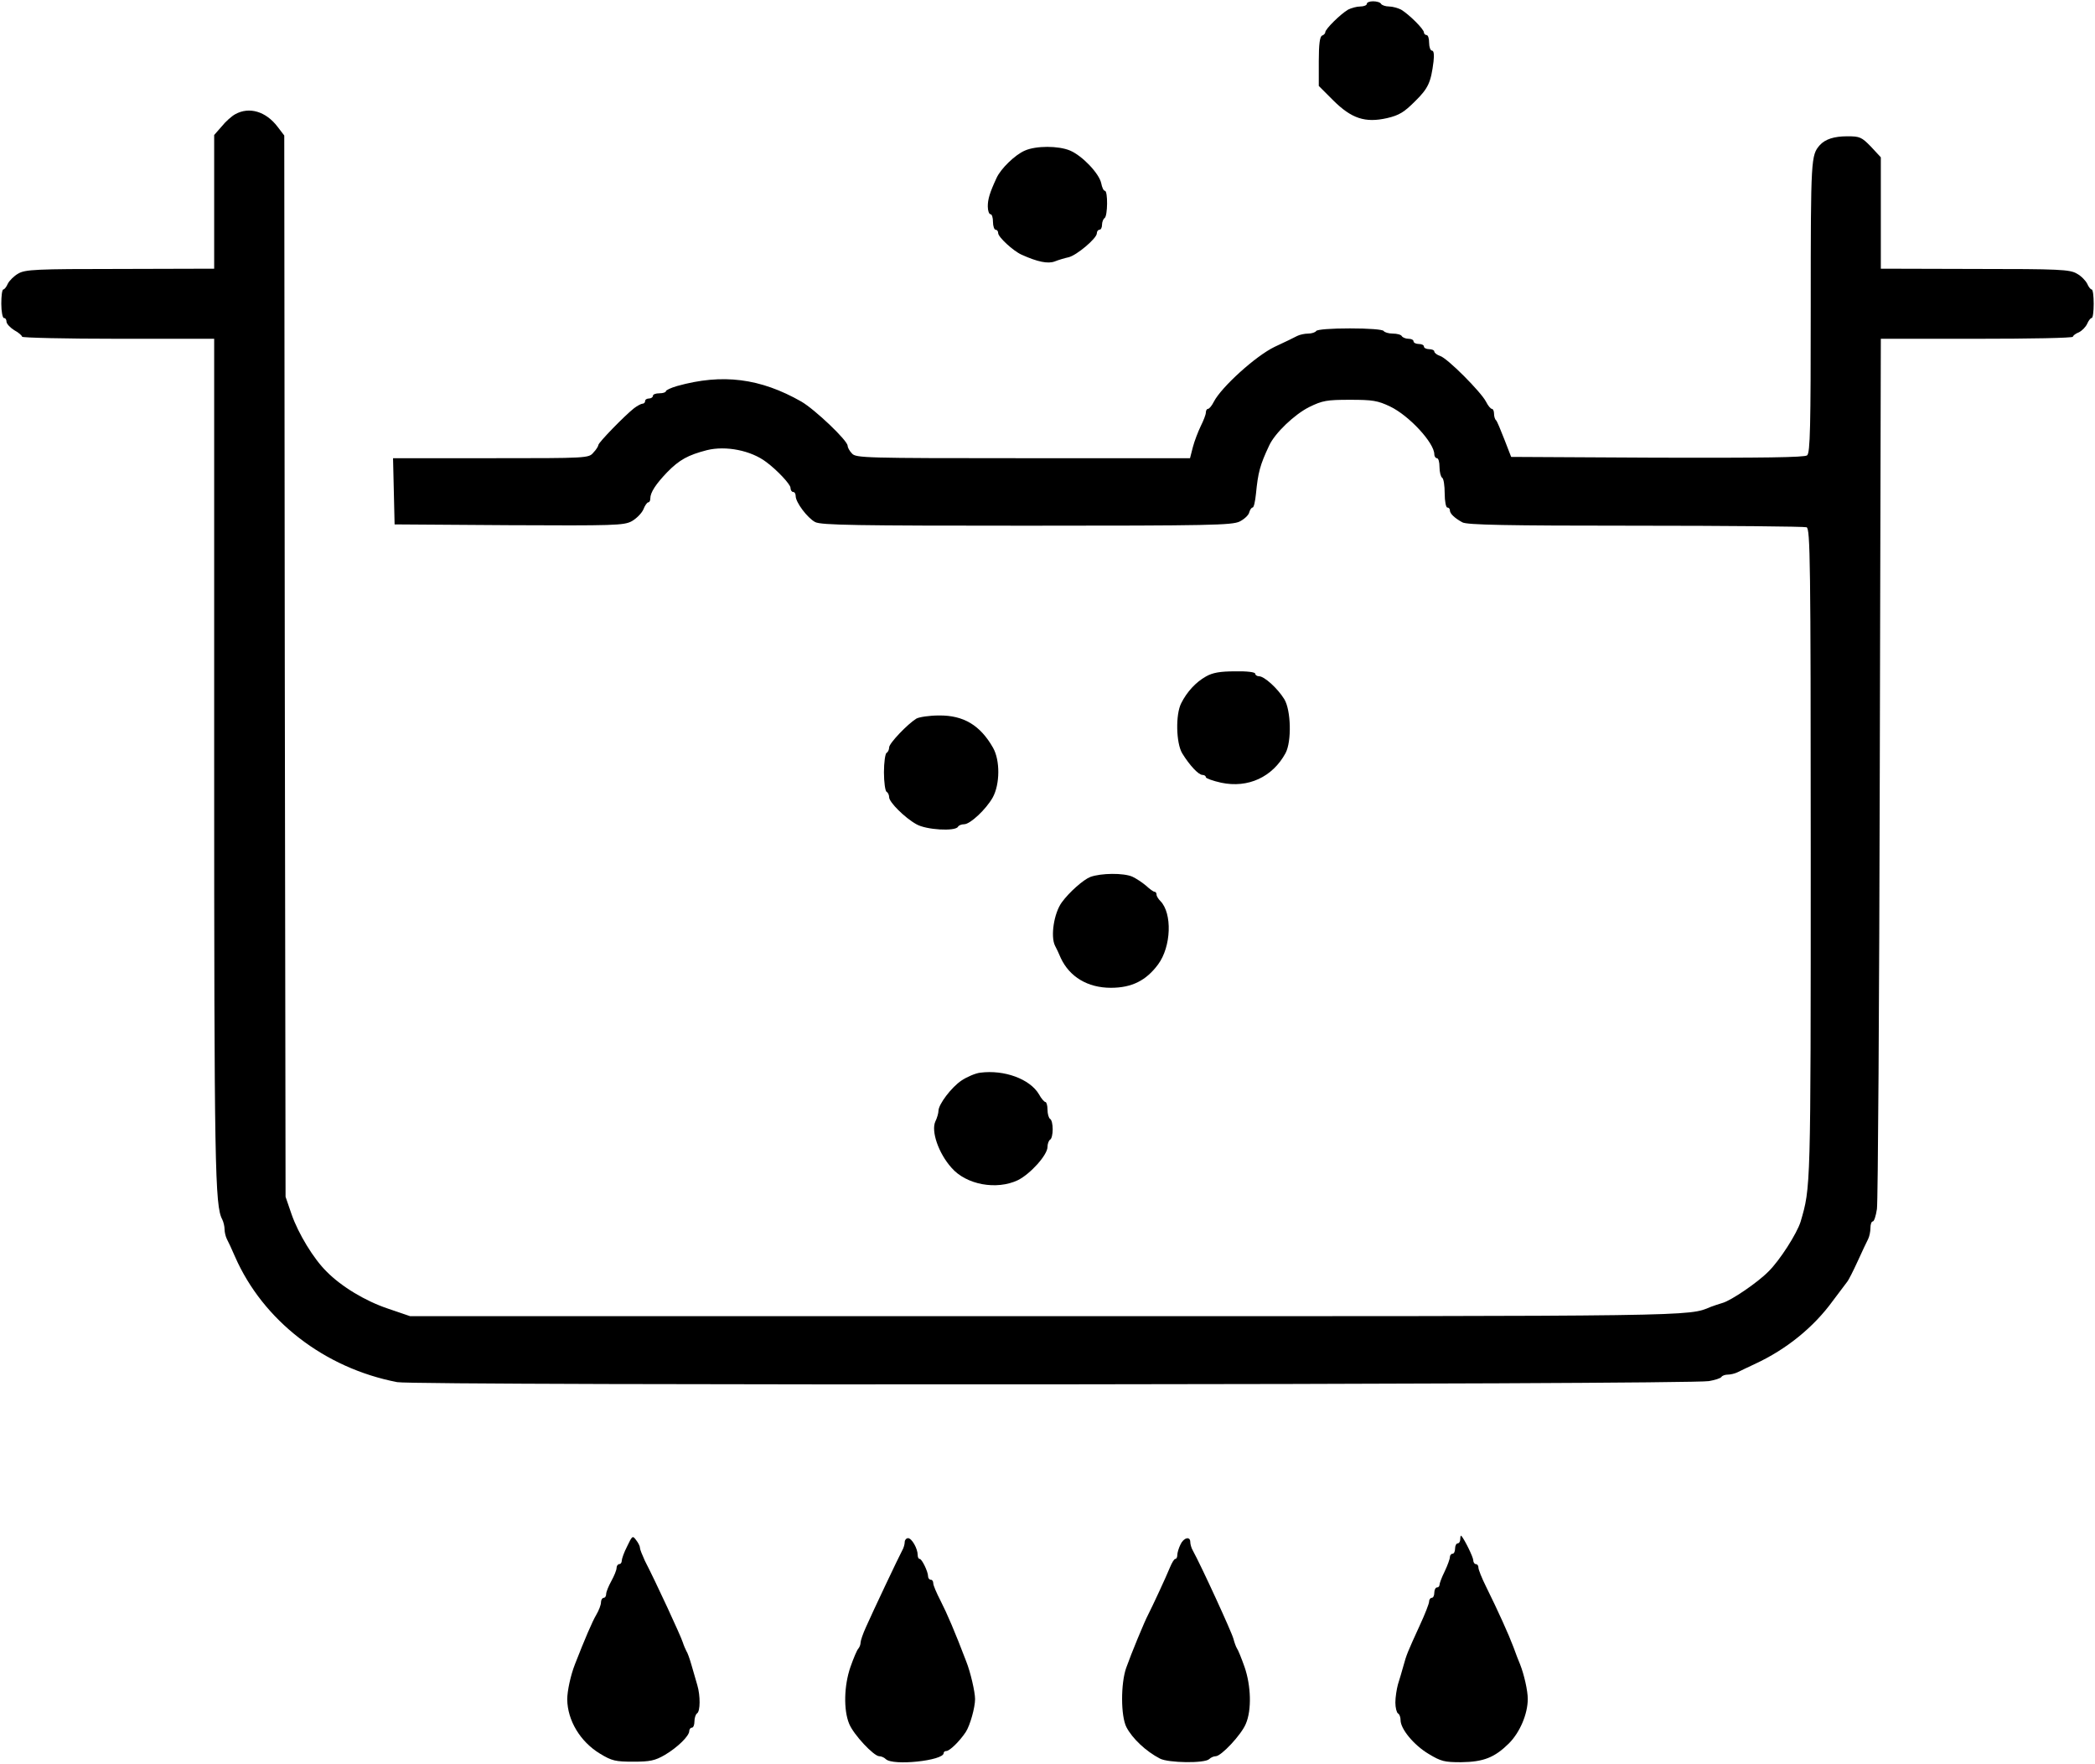
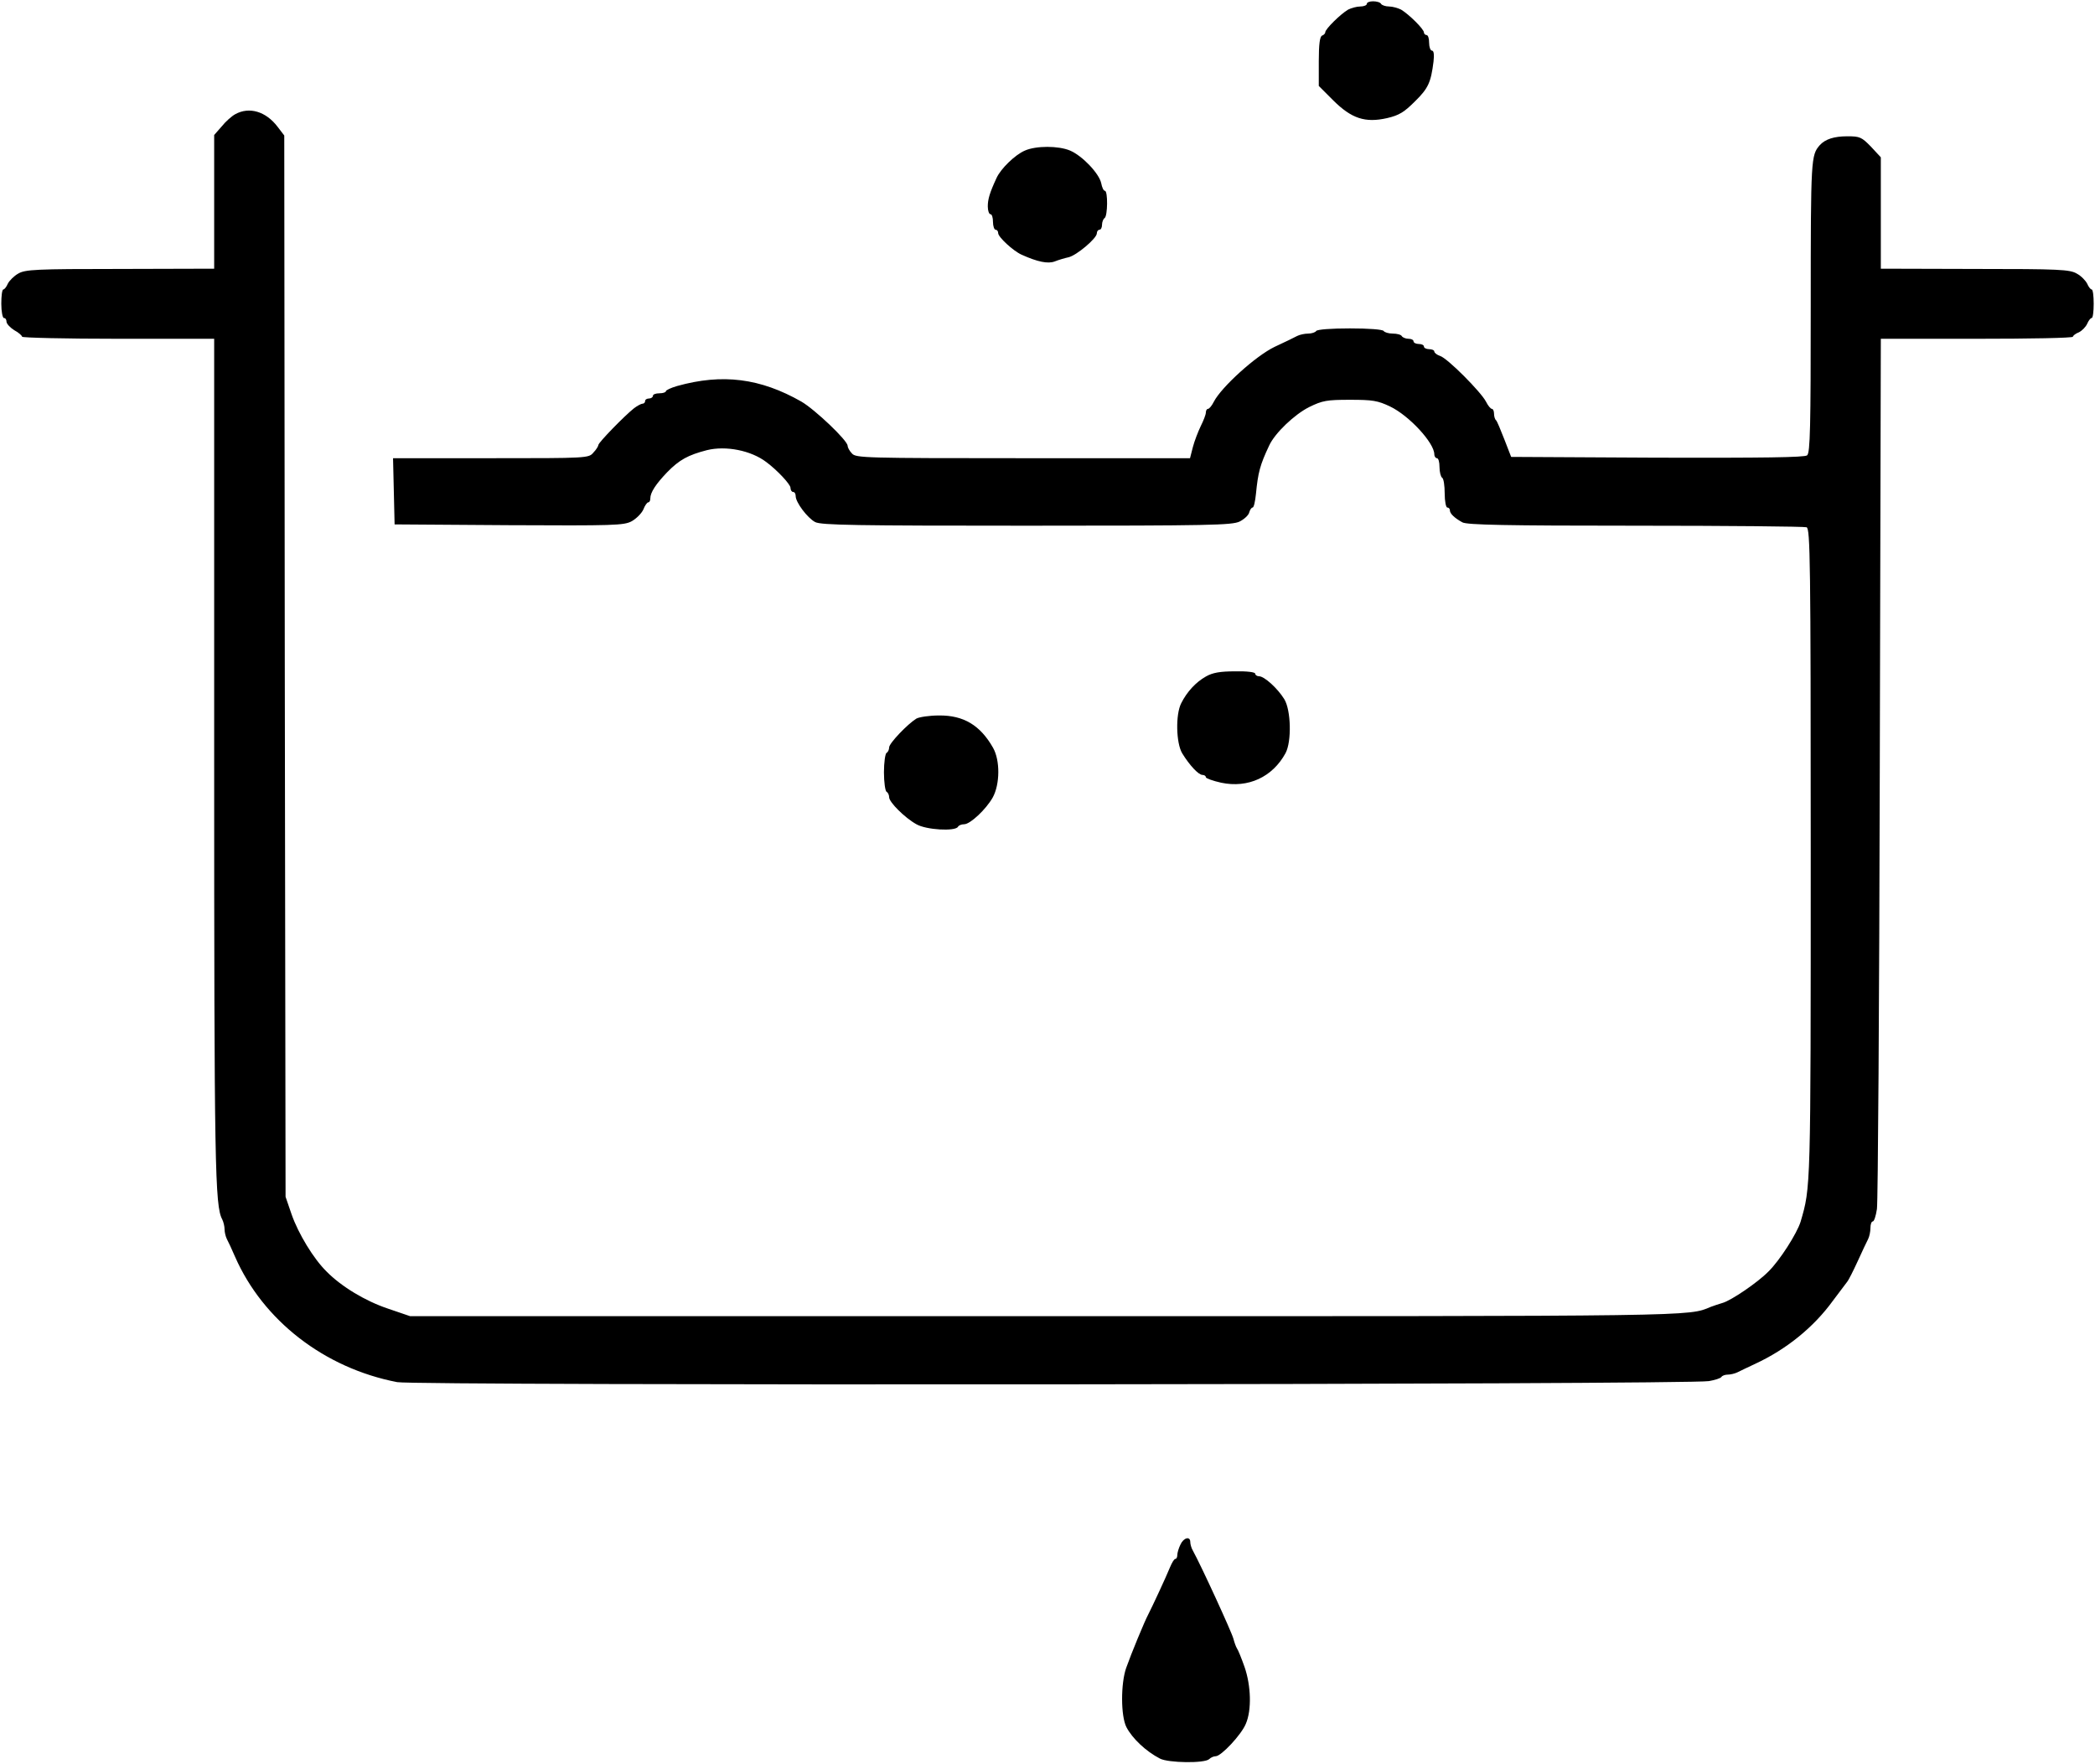
<svg xmlns="http://www.w3.org/2000/svg" width="1076" height="906" viewBox="0 0 1076 906" fill="none">
  <path d="M702.001 2C702.001 2.667 700.534 3.333 698.667 3.333C696.801 3.333 694.001 4.133 692.401 4.933C688.534 7.2 680.667 14.933 680.667 16.533C680.667 17.2 679.867 18 679.067 18.267C677.867 18.667 677.334 22.667 677.334 31.467V44.133L684.667 51.467C694.134 60.933 701.201 63.2 712.401 60.667C718.667 59.2 721.201 57.6 726.801 52C733.601 45.333 734.934 42.267 736.267 31.6C736.667 28 736.401 26 735.467 26C734.667 26 734.001 24.133 734.001 22C734.001 19.733 733.467 18 732.667 18C732.001 18 731.334 17.333 731.334 16.667C731.334 14.933 723.601 7.333 719.601 4.933C718.001 4.133 715.201 3.333 713.467 3.333C711.601 3.333 709.734 2.667 709.334 2C708.934 1.2 707.067 0.667 705.201 0.667C703.467 0.667 702.001 1.2 702.001 2Z" fill="black" />
  <path d="M120.8 58.667C119.067 59.6 115.867 62.4 113.867 64.933L110 69.333V103.6V138L61.734 138.133C18.267 138.133 12.934 138.4 9.334 140.533C7.2 141.733 4.8 144.133 4 145.733C3.334 147.333 2.267 148.667 1.734 148.667C1.067 148.667 0.667 152 0.667 156C0.667 160 1.334 163.333 2 163.333C2.8 163.333 3.334 164.133 3.334 165.2C3.334 166.267 5.2 168.267 7.334 169.6C9.6 170.8 11.334 172.4 11.334 172.933C11.334 173.467 33.6 174 60.667 174H110V389.467C110 599.6 110.4 619.333 114.134 626.267C114.8 627.6 115.334 629.867 115.334 631.333C115.334 632.8 115.867 635.067 116.534 636.4C117.2 637.6 119.067 641.6 120.667 645.333C135.067 678.267 166.667 702.667 204 709.867C213.067 711.733 867.6 711.2 877.734 709.333C880.8 708.8 883.734 707.867 884.134 707.2C884.534 706.533 886 706 887.467 706C888.8 706 891.067 705.467 892.4 704.8C893.6 704.133 897.734 702.267 901.334 700.533C917.467 693.067 931.467 681.733 941.334 668.133C944.667 663.733 948 659.333 948.667 658.4C949.467 657.467 951.867 652.667 954.134 647.733C956.4 642.8 958.8 637.6 959.467 636.4C960.134 635.067 960.667 632.533 960.667 630.667C960.667 628.8 961.2 627.333 961.867 627.333C962.534 627.333 963.467 624.533 964 620.933C964.534 617.467 965.2 515.467 965.467 394.267L966 174H1015.33C1042.53 174 1064.67 173.6 1064.67 172.933C1064.67 172.4 1066 171.333 1067.73 170.667C1069.33 169.867 1071.2 168 1072 166.267C1072.67 164.667 1073.73 163.333 1074.27 163.333C1074.93 163.333 1075.33 160 1075.33 156C1075.33 152 1074.93 148.667 1074.27 148.667C1073.73 148.667 1072.67 147.333 1072 145.733C1071.2 144.133 1068.93 141.733 1066.67 140.533C1063.07 138.4 1057.73 138.133 1014.4 138.133L966 138V109.333V80.8L960.934 75.333C956.134 70.4 955.2 70 948.8 70C942 70 937.467 71.467 934.667 74.533C930.134 79.733 930 81.067 930 157.2C930 218.933 929.734 232.667 928.134 233.867C926.934 234.933 905.6 235.2 851.2 235.067L776.134 234.667L772.667 225.733C770.8 220.933 768.934 216.4 768.4 215.867C767.734 215.333 767.334 213.733 767.334 212.4C767.334 211.067 766.8 210 766.267 210C765.6 210 764.267 208.4 763.2 206.267C760.667 201.333 743.334 183.867 739.6 182.8C738 182.267 736.667 181.2 736.667 180.533C736.667 179.867 735.467 179.333 734 179.333C732.534 179.333 731.334 178.667 731.334 178C731.334 177.2 730.134 176.667 728.667 176.667C727.2 176.667 726 176 726 175.333C726 174.533 724.8 174 723.467 174C722 174 720.4 173.333 720 172.667C719.6 171.867 717.467 171.333 715.334 171.333C713.2 171.333 711.067 170.667 710.667 170C710.134 169.2 702.934 168.667 693.334 168.667C683.734 168.667 676.534 169.2 676 170C675.6 170.667 673.734 171.333 671.867 171.333C670.134 171.333 667.6 171.867 666.267 172.533C665.067 173.2 659.867 175.733 654.667 178.133C644.934 182.8 627.334 198.8 623.467 206.267C622.4 208.4 621.067 210 620.4 210C619.867 210 619.334 210.8 619.334 211.867C619.334 212.933 618.134 216 616.667 218.933C615.334 221.733 613.467 226.533 612.667 229.6L611.2 235.333H525.467C444.134 235.333 439.6 235.2 437.6 232.933C436.267 231.6 435.334 229.733 435.334 228.933C435.334 226.267 418.667 210.4 411.6 206.267C390.534 194.267 371.067 191.733 347.734 198.267C344.534 199.2 342 200.4 342 200.933C342 201.467 340.534 202 338.667 202C336.8 202 335.334 202.533 335.334 203.333C335.334 204 334.4 204.667 333.334 204.667C332.267 204.667 331.334 205.2 331.334 206C331.334 206.667 330.8 207.333 330 207.333C329.334 207.333 327.334 208.4 325.734 209.6C320.8 213.467 307.334 227.333 307.334 228.533C307.334 229.067 306.267 230.933 304.8 232.4C302.4 235.333 301.867 235.333 252.134 235.333H201.867L202.267 252.267L202.667 269.333L261.334 269.733C315.2 270 320.4 269.867 324.4 267.733C326.8 266.4 329.467 263.733 330.4 261.733C331.2 259.6 332.4 258 332.934 258C333.6 258 334 257.067 334 256C334 252.933 336.8 248.667 342.667 242.533C348.934 236.133 353.334 233.733 363.067 231.2C372.8 228.8 385.734 231.333 393.6 237.333C399.334 241.6 406 248.8 406 250.533C406 251.733 406.667 252.667 407.334 252.667C408.134 252.667 408.667 253.6 408.667 254.8C408.667 258 414.667 266 418.667 268.133C421.734 269.733 439.734 270 527.334 270C621.867 270 632.667 269.733 636.667 267.867C639.067 266.667 641.334 264.533 641.6 263.2C642 261.733 642.8 260.667 643.334 260.667C644 260.667 644.667 257.467 645.067 253.6C646.134 242.8 647.067 238.933 651.867 228.8C654.8 222.4 664.934 212.8 672.4 209.067C679.2 205.733 681.467 205.333 693.334 205.333C704.934 205.333 707.6 205.733 714 208.8C723.734 213.467 736.667 227.467 736.667 233.333C736.667 234.4 737.334 235.333 738 235.333C738.8 235.333 739.334 237.333 739.334 239.867C739.334 242.4 740 244.933 740.667 245.333C741.467 245.733 742 249.467 742 253.467C742 257.467 742.667 260.667 743.334 260.667C744.134 260.667 744.667 261.333 744.667 262.133C744.667 263.733 746.934 266 751.067 268.267C753.334 269.6 773.6 270 839.867 270C887.067 270 926.667 270.4 927.867 270.8C929.734 271.6 930 287.6 930 438.533C930 611.867 930 609.6 924.8 627.467C922.934 633.467 914.134 647.333 908.267 653.067C902.8 658.667 889.067 668 884.667 669.2C882.8 669.733 880.134 670.667 878.667 671.2C866.934 676.133 874.267 676 537.334 676H210.667L199.334 672.133C187.734 668.267 175.334 660.8 167.734 653.067C161.067 646.533 153.2 633.6 149.734 623.6L146.667 614.667L146.267 342.133L146 69.6L142.534 65.067C136.534 57.2 128 54.667 120.8 58.667Z" fill="black" />
  <path d="M526.401 77.333C521.334 79.467 514.001 86.667 511.867 91.333C508.267 99.067 507.334 102.4 507.334 106C507.334 108.267 508.001 110 508.667 110C509.467 110 510.001 111.733 510.001 114C510.001 116.133 510.667 118 511.334 118C512.134 118 512.667 118.8 512.667 119.733C512.667 121.733 520.267 128.8 524.667 130.8C532.934 134.533 538.267 135.6 541.734 134.267C543.734 133.467 546.934 132.533 548.801 132.133C552.934 131.2 563.334 122.4 563.334 119.867C563.334 118.8 564.001 118 564.667 118C565.467 118 566.001 116.8 566.001 115.467C566.001 114 566.667 112.4 567.334 112C568.934 110.933 569.067 98 567.467 98C566.801 98 566.001 96.267 565.601 94.133C564.534 89.067 555.867 80 549.601 77.333C543.601 74.8 532.134 74.8 526.401 77.333Z" fill="black" />
  <path d="M619.334 347.467C614.134 350.4 609.6 355.333 606.667 361.2C603.734 366.933 604 381.6 607.2 386.933C611.067 393.2 615.6 398 617.6 398C618.534 398 619.334 398.533 619.334 399.2C619.334 399.733 622.934 401.067 627.2 402C641.067 404.933 653.6 399.067 660.267 386.8C663.467 380.8 663.067 364.667 659.6 359.067C656.134 353.467 649.334 347.333 646.667 347.333C645.6 347.333 644.667 346.667 644.667 346C644.667 345.2 640.4 344.667 634.4 344.8C626.667 344.8 622.8 345.467 619.334 347.467Z" fill="black" />
  <path d="M470.667 369.067C466.133 371.867 456.667 381.733 456.667 383.867C456.667 384.933 456.133 386.267 455.333 386.667C454.667 387.067 454 391.6 454 396.667C454 401.733 454.667 406.267 455.333 406.667C456.133 407.067 456.667 408.4 456.667 409.467C456.667 412 464.667 420 470.667 423.333C475.733 426.267 490.533 427.067 492 424.667C492.4 423.867 493.867 423.333 495.2 423.333C498.267 423.333 506.4 415.733 509.867 409.6C513.6 402.8 513.733 390.533 510 384C503.467 372.533 494.933 367.333 482.267 367.467C477.333 367.467 472.133 368.267 470.667 369.067Z" fill="black" />
-   <path d="M560 450.4C556.533 451.733 549.2 458.133 545.333 463.467C541.333 468.933 539.467 480.933 541.867 485.733C542.533 486.933 543.867 489.733 544.8 492C549.333 501.733 558.667 507.333 570.533 507.333C581.333 507.333 588.667 503.6 594.8 495.333C601.6 486.133 602.133 469.067 596 462.8C594.933 461.733 594 460.267 594 459.467C594 458.667 593.6 458 592.933 458C592.4 458 590.533 456.667 588.667 454.933C586.8 453.333 583.6 451.2 581.6 450.267C577.067 448.267 565.467 448.4 560 450.4Z" fill="black" />
-   <path d="M503.467 550.933C501.067 551.2 496.667 553.067 493.867 554.933C488.667 558.4 482 567.2 482 570.533C482 571.6 481.333 574.133 480.4 576C478.133 580.933 482 592.267 488.667 599.733C496.267 608.533 511.867 611.333 522.8 606.133C529.2 602.933 538 593.2 538 589.067C538 587.467 538.667 585.733 539.333 585.333C540.133 584.933 540.667 582.533 540.667 580C540.667 577.467 540.133 575.067 539.333 574.667C538.667 574.267 538 572.133 538 569.867C538 567.733 537.467 566 536.933 566C536.4 566 534.8 564.267 533.6 562C528.933 554.133 515.733 549.333 503.467 550.933Z" fill="black" />
-   <path d="M322.134 794.133C320.534 797.2 319.334 800.667 319.334 801.6C319.334 802.533 318.801 803.333 318.001 803.333C317.334 803.333 316.667 804.267 316.667 805.333C316.667 806.4 315.467 809.333 314.001 812C312.534 814.667 311.334 817.6 311.334 818.667C311.334 819.733 310.801 820.667 310.001 820.667C309.334 820.667 308.667 821.733 308.667 822.933C308.667 824.267 307.601 827.067 306.267 829.333C304.267 832.667 300.267 842 295.334 854.667C293.067 860.4 291.334 868.533 291.334 872.8C291.467 883.6 298.001 894.533 308.134 900.667C314.267 904.4 316.134 904.8 325.334 904.8C333.867 904.8 336.401 904.267 341.467 901.333C348.001 897.467 354.001 891.6 354.001 889.067C354.001 888.133 354.667 887.333 355.334 887.333C356.134 887.333 356.667 885.867 356.667 884.133C356.667 882.267 357.334 880.4 358.001 880C359.734 878.933 359.734 870.8 358.134 865.467C357.467 863.2 356.134 858.667 355.201 855.333C354.267 852 353.067 848.667 352.534 848C352.134 847.2 351.201 845.2 350.667 843.467C349.734 840.4 336.801 812.4 331.201 801.6C329.867 798.667 328.667 795.733 328.667 794.933C328.667 794 327.734 792.267 326.667 790.933C324.934 788.533 324.667 788.8 322.134 794.133Z" fill="black" />
-   <path d="M750 790.4C750 791.6 749.467 792.667 748.667 792.667C748 792.667 747.334 793.867 747.334 795.333C747.334 796.8 746.8 798 746 798C745.334 798 744.667 798.8 744.667 799.733C744.667 800.667 743.467 804 742 807.067C740.534 810 739.334 813.2 739.334 814C739.334 814.667 738.8 815.333 738 815.333C737.334 815.333 736.667 816.533 736.667 818C736.667 819.467 736.134 820.667 735.334 820.667C734.667 820.667 734 821.467 734 822.533C734 823.6 731.867 829.067 729.2 834.8C722.934 848.533 722.4 849.733 720.8 855.6C720 858.4 718.8 862.667 718 865.067C717.334 867.467 716.667 871.733 716.667 874.4C716.667 877.067 717.334 879.6 718 880C718.8 880.4 719.334 882 719.334 883.467C719.334 888 726.134 896.267 733.734 900.8C740.134 904.667 741.867 905.067 750.4 905.067C762 904.933 767.6 902.667 774.934 895.467C780.667 889.733 784.667 880.267 784.667 872.533C784.667 868.4 782.8 860 780.667 854.667C780 853.2 778.534 849.333 777.334 846C774.934 839.6 769.467 827.467 763.2 814.8C761.067 810.533 759.334 806.133 759.334 805.2C759.334 804.133 758.8 803.333 758 803.333C757.334 803.333 756.667 802.4 756.667 801.333C756.667 799.733 752.134 790.533 750.534 788.8C750.267 788.533 750 789.2 750 790.4Z" fill="black" />
-   <path d="M464.667 792C464.667 793.067 464.133 795.067 463.333 796.4C461.733 799.333 448.4 827.467 444.8 835.6C443.2 839.067 442 842.667 442 843.6C442 844.667 441.467 846 440.8 846.8C440.133 847.467 438.4 851.6 436.8 856.133C433.467 865.733 433.2 878.267 436.133 885.333C438.4 890.933 448.8 902 451.6 902C452.667 902 454.133 902.667 454.933 903.467C458.533 907.067 484.667 904.267 484.667 900.4C484.667 899.733 485.333 899.333 486 899.333C487.733 899.333 492.8 894.4 496 889.6C498.267 886.133 500.8 876.933 500.8 872.667C500.8 868.933 498.4 858.667 496.267 853.333C490.533 838.267 486.4 828.667 483.067 822.133C481.067 818.267 479.333 814.267 479.333 813.2C479.333 812.133 478.8 811.333 478 811.333C477.333 811.333 476.667 810.533 476.667 809.6C476.667 807.2 473.467 800.667 472.4 800.667C471.733 800.667 471.333 799.733 471.333 798.667C471.333 795.333 468.267 790 466.4 790C465.467 790 464.667 790.933 464.667 792Z" fill="black" />
  <path d="M606.267 793.333C605.333 795.2 604.667 797.6 604.667 798.667C604.667 799.733 604.267 800.667 603.6 800.667C603.067 800.667 601.867 802.667 600.933 804.933C598.933 809.867 591.733 825.333 589.733 829.2C587.867 832.667 580.933 849.467 578.4 856.667C575.6 864.667 575.6 881.333 578.533 887.067C581.6 892.933 588.533 899.467 595.733 903.2C600 905.467 618.8 905.733 621.067 903.467C621.867 902.667 623.333 902 624.4 902C627.2 902 637.6 890.933 639.867 885.333C642.933 878.267 642.533 865.733 639.2 856.133C637.6 851.6 635.867 847.333 635.333 846.667C634.8 845.867 634 843.6 633.467 841.6C632.667 838.4 616.933 804.133 612.667 796.4C611.867 795.067 611.333 793.067 611.333 792C611.333 788.8 607.867 789.733 606.267 793.333Z" fill="black" />
</svg>